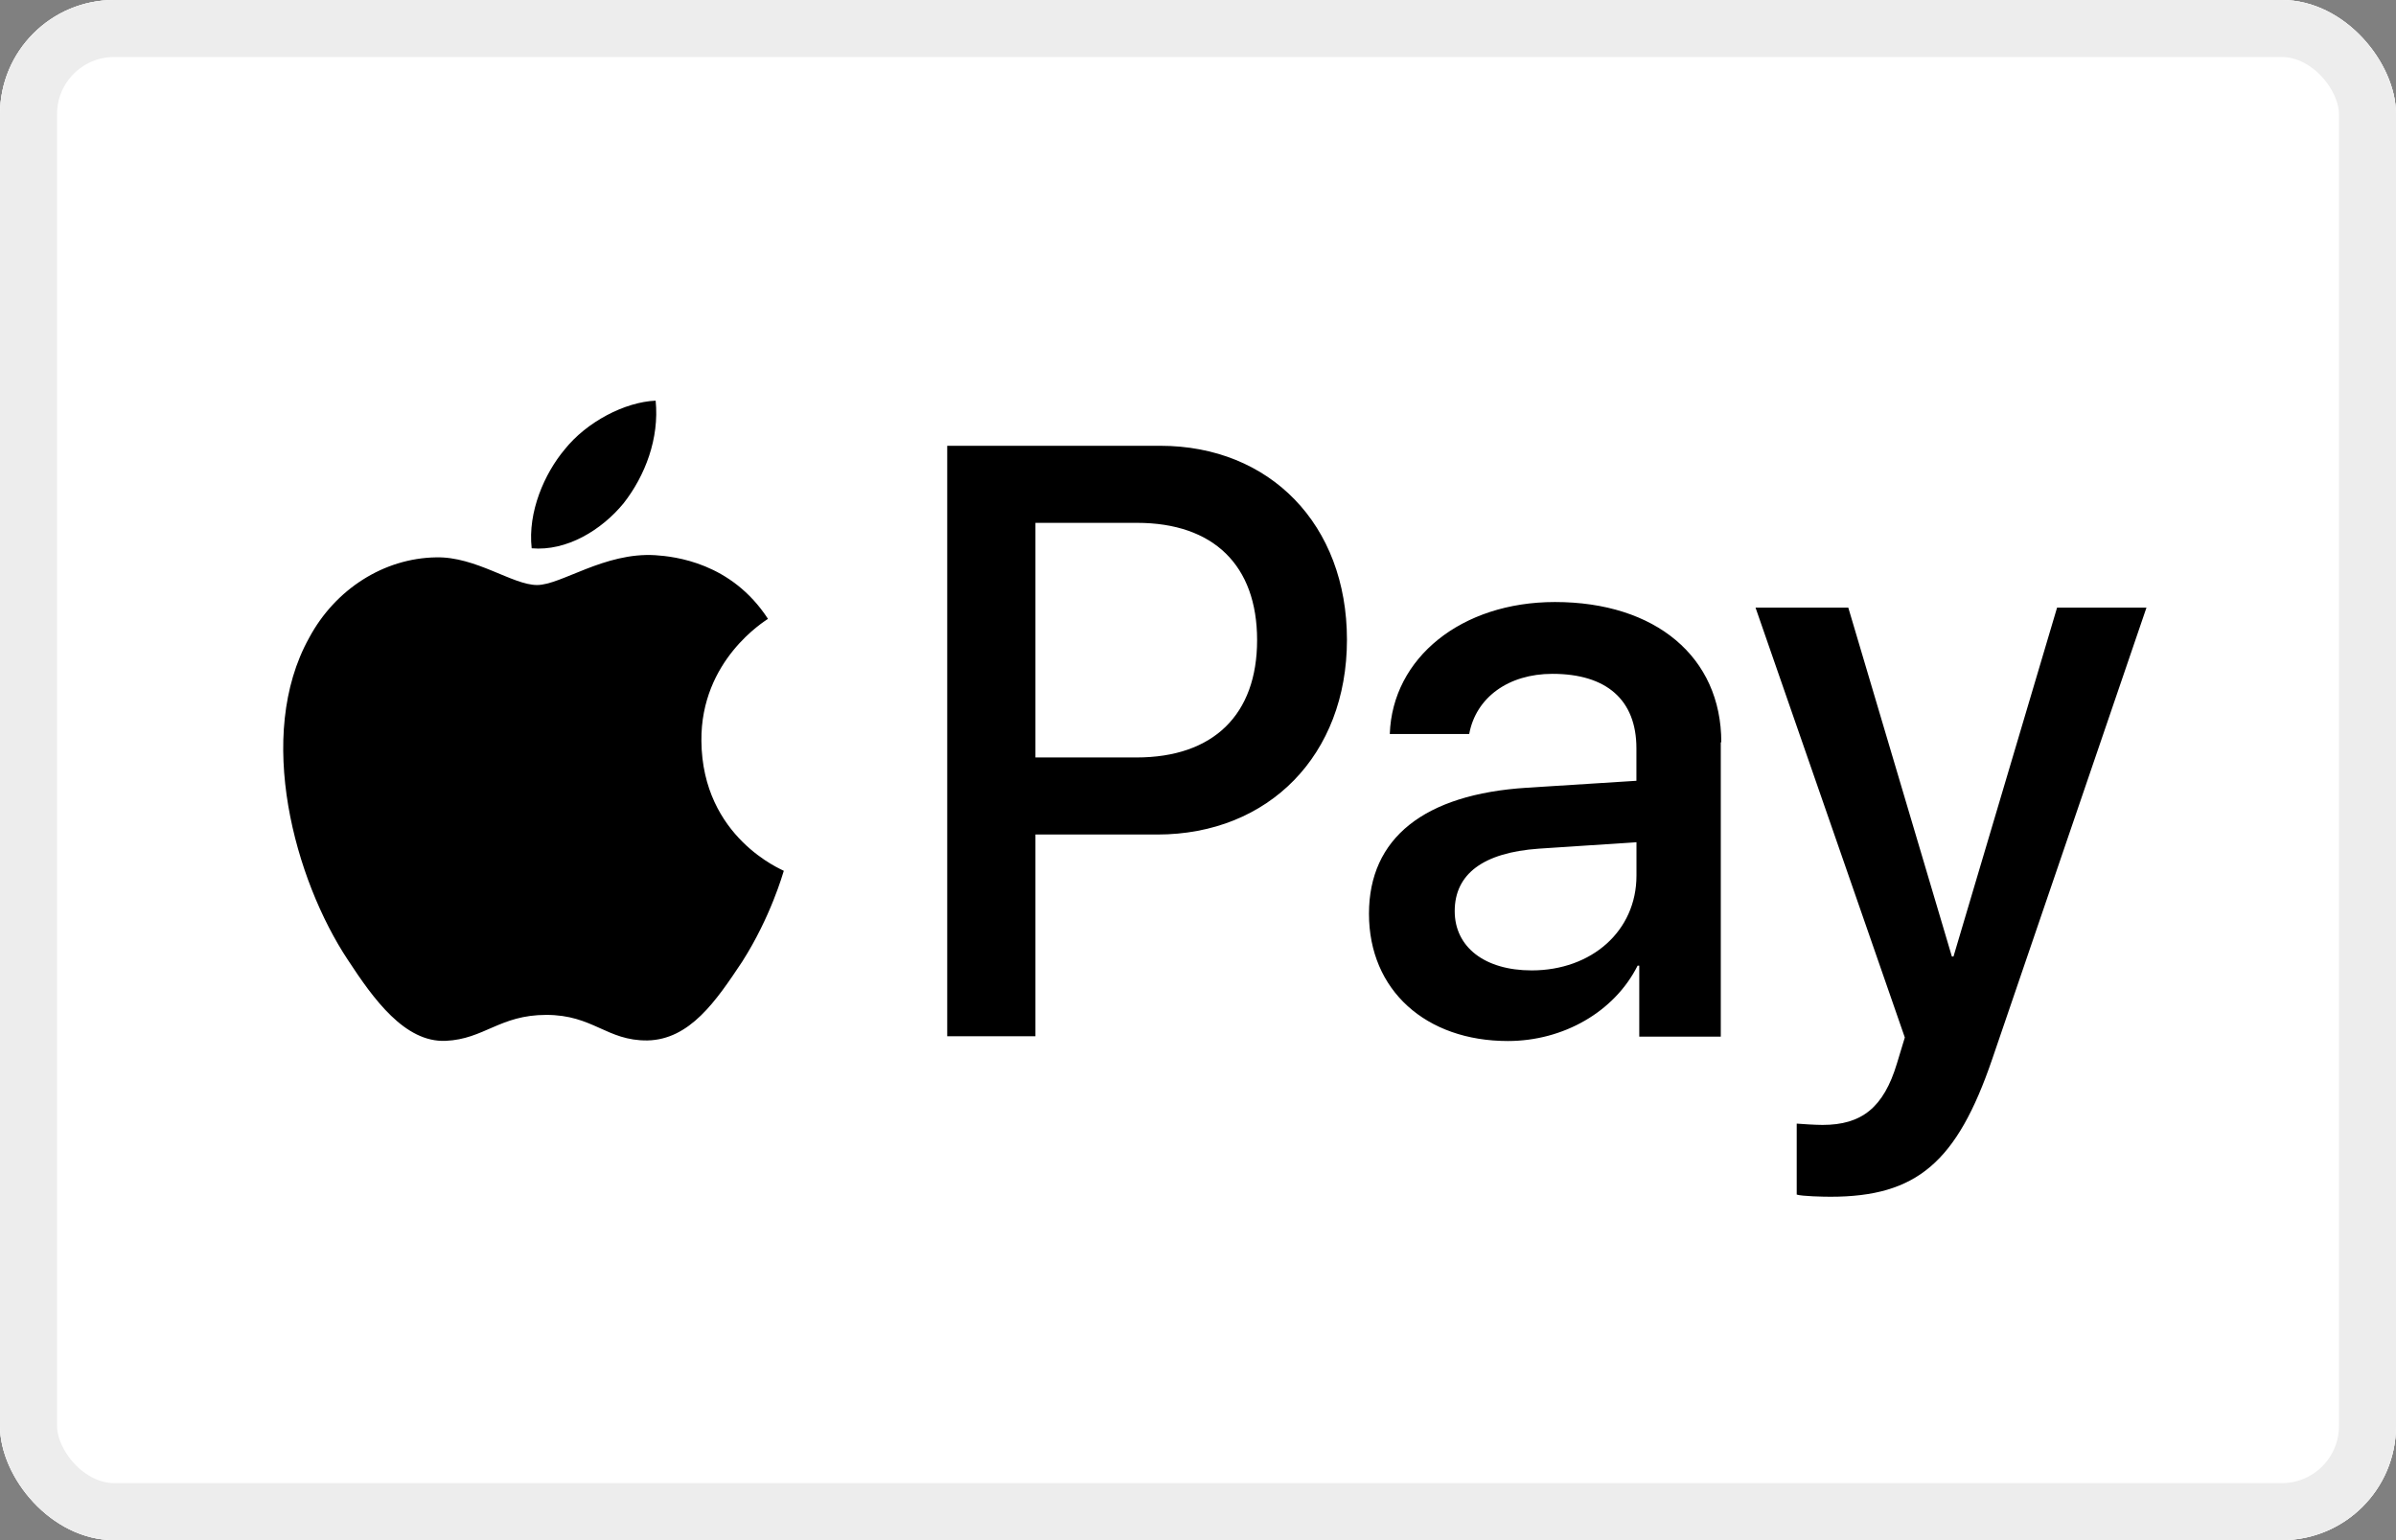
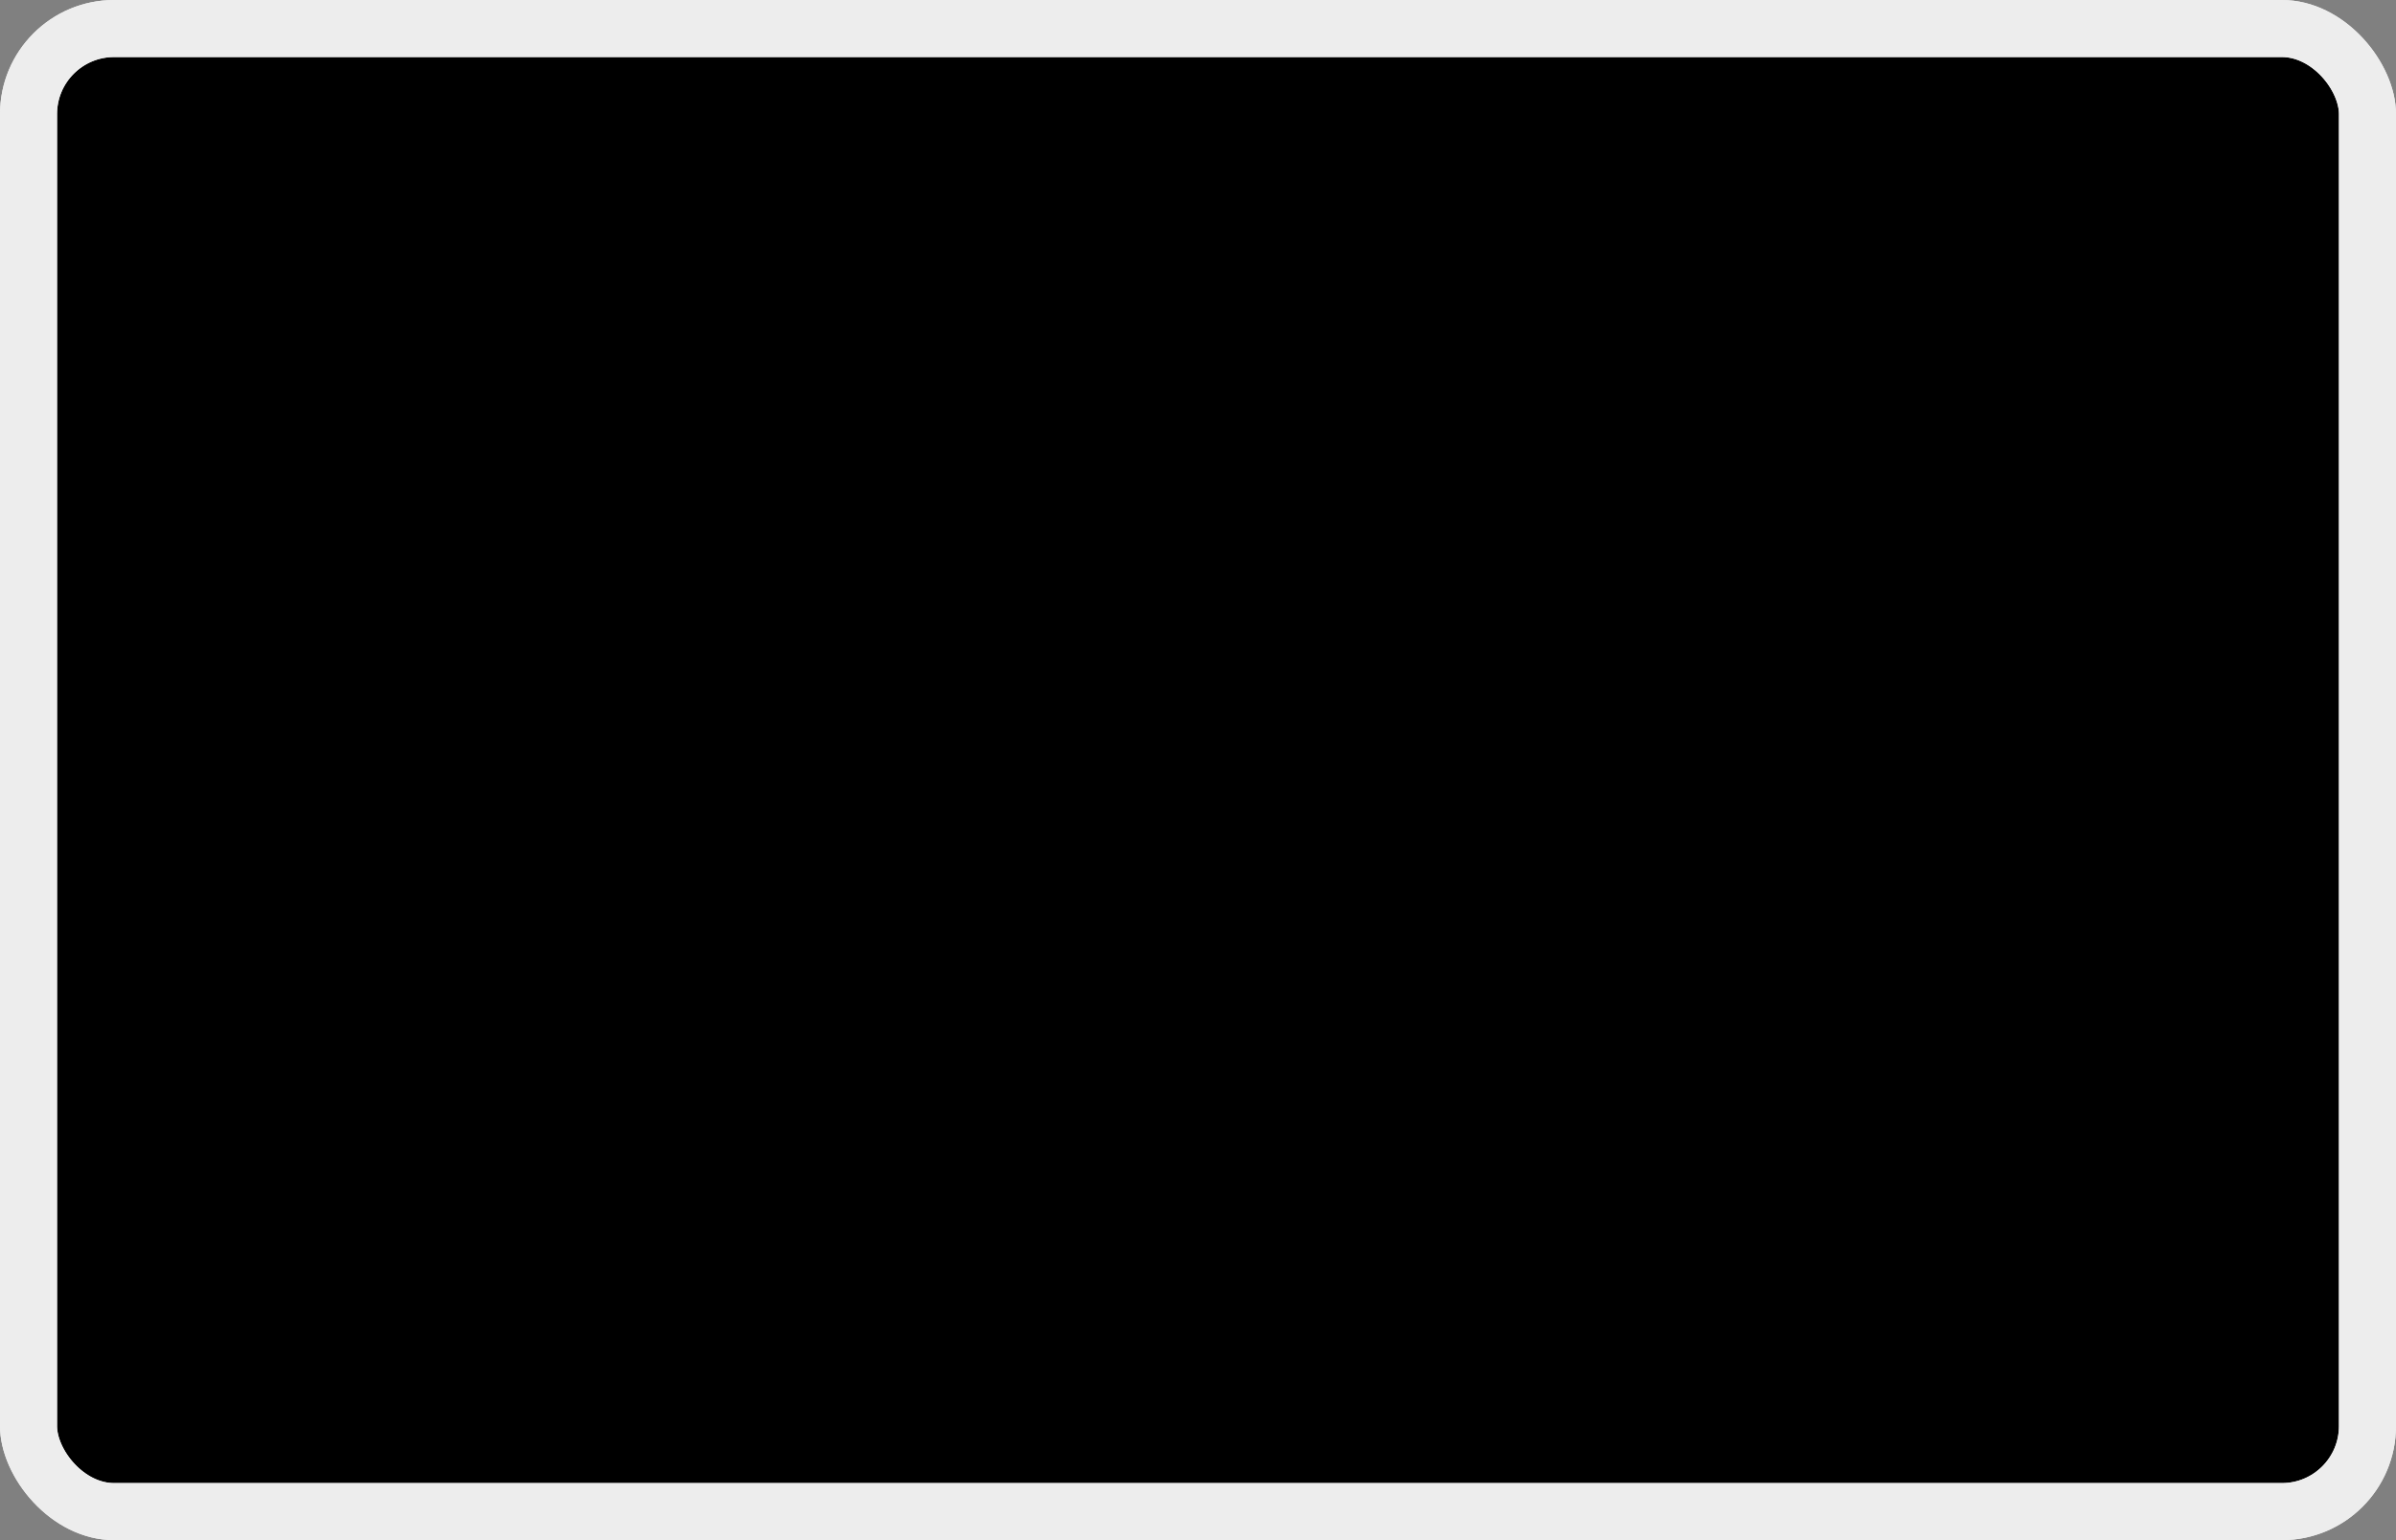
<svg xmlns="http://www.w3.org/2000/svg" width="42" height="27" viewBox="0 0 42 27" fill="none">
  <rect x="0" y="0" width="42" height="27" fill="#808080" stroke="none" />
  <g clip-path="url(#clip0_59043_44850)">
    <rect x="0.5" y="0.5" width="41" height="26" rx="1.5" fill="black" stroke="#EDEDED" />
-     <path d="M22.036 11.222C22.036 12.527 21.271 13.279 19.922 13.279H18.15V9.166H19.93C21.271 9.166 22.036 9.909 22.036 11.222ZM25.5 15.973C25.5 16.602 26.025 17.012 26.849 17.012C27.899 17.012 28.686 16.322 28.686 15.35V14.765L26.972 14.878C26.002 14.947 25.5 15.32 25.5 15.973ZM42 0.643V27.357C42 29.368 40.433 31 38.5 31H3.5C1.568 31 0 29.369 0 27.357V0.643C0 -1.368 1.567 -3 3.5 -3H38.5C40.432 -3 42 -1.369 42 0.643ZM9.32 9.612C9.933 9.666 10.544 9.294 10.931 8.823C11.311 8.337 11.559 7.685 11.493 7.024C10.954 7.047 10.283 7.395 9.896 7.882C9.546 8.3 9.248 8.974 9.32 9.612ZM13.739 15.266C13.724 15.251 12.31 14.69 12.295 12.989C12.281 11.57 13.411 10.887 13.462 10.849C12.82 9.862 11.828 9.756 11.485 9.733C10.595 9.679 9.837 10.256 9.414 10.256C8.984 10.256 8.342 9.754 7.642 9.771C6.732 9.786 5.878 10.325 5.419 11.182C4.464 12.898 5.171 15.432 6.098 16.828C6.549 17.517 7.096 18.277 7.812 18.247C8.489 18.217 8.759 17.792 9.576 17.792C10.4 17.792 10.633 18.247 11.348 18.24C12.092 18.225 12.551 17.55 13.01 16.859C13.513 16.07 13.724 15.311 13.74 15.265L13.739 15.266ZM23.611 11.215C23.611 9.196 22.262 7.815 20.337 7.815H16.604V18.166H18.15V14.63H20.287C22.241 14.63 23.611 13.234 23.611 11.215ZM30.173 13.012C30.173 11.518 29.021 10.554 27.257 10.554C25.617 10.554 24.407 11.533 24.362 12.868H25.754C25.871 12.23 26.439 11.813 27.212 11.813C28.16 11.813 28.685 12.268 28.685 13.119V13.688L26.76 13.81C24.966 13.924 23.997 14.691 23.997 16.019C23.997 17.362 24.996 18.25 26.432 18.25C27.401 18.25 28.298 17.741 28.706 16.929H28.735V18.173H30.164V13.012H30.173ZM37.626 10.652H36.059L34.243 16.769H34.215L32.399 10.652H30.773L33.39 18.188L33.252 18.643C33.019 19.418 32.633 19.721 31.948 19.721C31.823 19.721 31.591 19.706 31.495 19.698V20.942C31.583 20.972 31.969 20.98 32.086 20.98C33.595 20.98 34.302 20.381 34.922 18.567L37.626 10.652Z" fill="white" />
    <rect x="0.5" y="0.5" width="41" height="26" rx="1.5" stroke="#EDEDED" />
  </g>
  <defs>
    <clipPath id="clip0_59043_44850">
      <rect width="42" height="27" rx="2" fill="white" />
    </clipPath>
  </defs>
</svg>